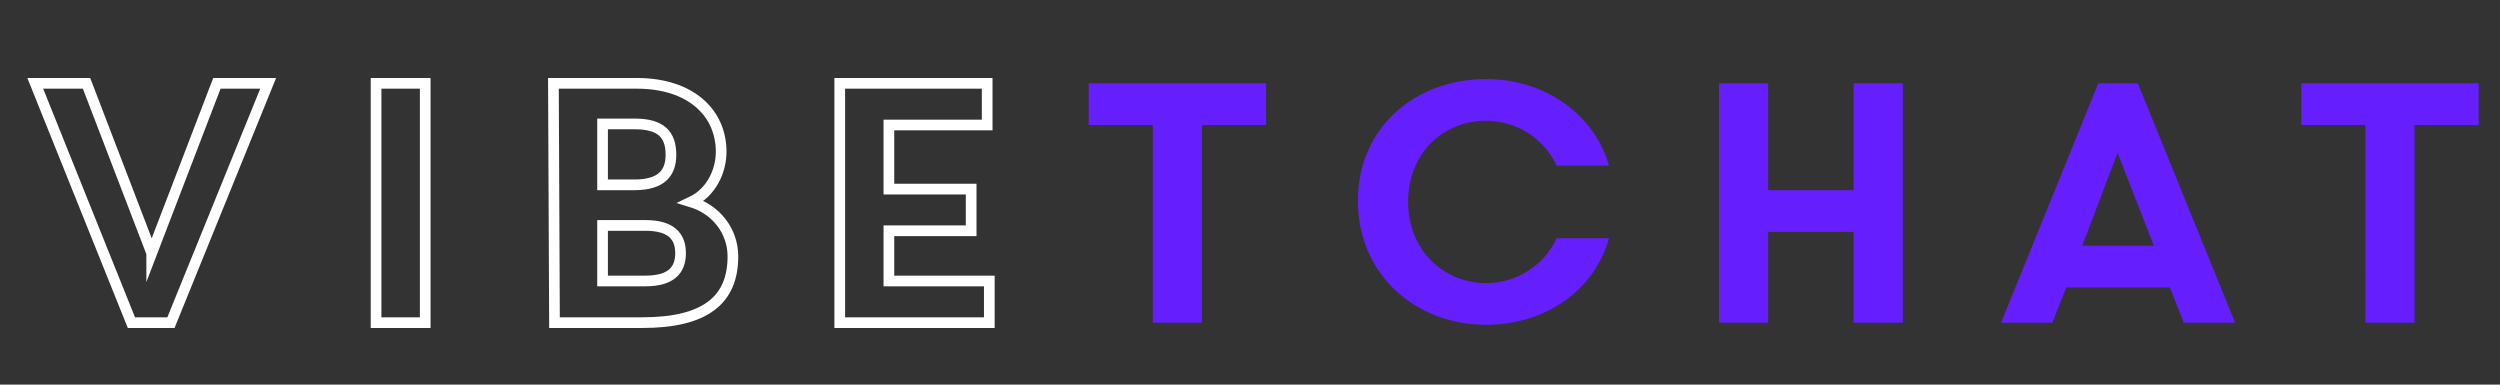
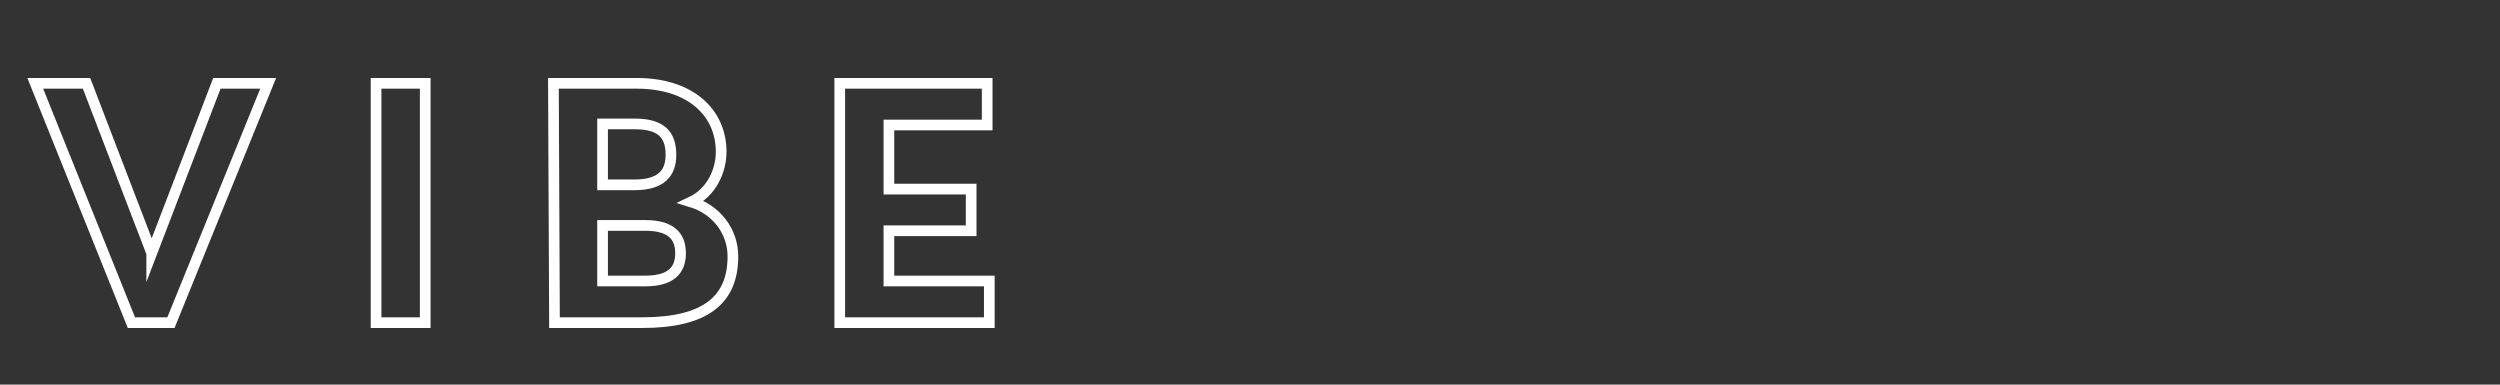
<svg xmlns="http://www.w3.org/2000/svg" width="234" height="36" viewBox="0 0 234 36">
  <rect x="0" y="0" width="234" height="36" fill="#333333" stroke="none" />
  <path d="M14.2 23.7l6.1-15.9h4.8L16 30.2h-3.7l-9-22.4h4.8l6.1 15.9zM39.8 7.8v22.4h-4.6V7.8h4.6zm12 0h7.8c5.1 0 7.9 2.8 7.9 6.4 0 1.8-.9 3.8-2.8 4.7 2.3.7 3.9 2.7 3.9 5.1 0 4.1-2.6 6.2-8.5 6.2h-8.2l-.1-22.4zm7.6 3.8h-3v5.7h3c2.5 0 3.4-1.1 3.4-2.8 0-1.9-.9-2.9-3.4-2.9zm-3 9.5v5.2h4c2.4 0 3.3-1 3.3-2.6s-.9-2.6-3.3-2.6h-4zM78.6 7.8h13.8v3.9h-9.2v6h7.7v3.9h-7.7v4.7h9.4v3.9h-14V7.8z" fill="none" stroke="#fff" stroke-miterlimit="10" />
-   <path d="M107.9 11.7h-6V7.8h16.6v3.9h-6v18.5h-4.6V11.7zm31.2-4.3c5.4 0 10.1 3.2 11.5 8.1h-4.9c-1.2-2.6-3.8-4.2-6.6-4.2-4 0-7.3 3-7.3 7.6s3.4 7.6 7.3 7.6c2.8 0 5.4-1.6 6.6-4.2h4.9c-1.4 5-6.1 8.1-11.5 8.1-6.6 0-12-4.7-12-11.6s5.4-11.4 12-11.4zm21.8.4h4.6v10h8v-10h4.6v22.4h-4.6v-8.5h-8v8.5h-4.6V7.8zm42.2 19.1h-9.7l-1.3 3.3h-4.8l9.1-22.4h3.7l9.1 22.4h-4.8l-1.3-3.3zm-8.2-3.9h6.7l-3.4-8.7-3.3 8.7zm26.5-11.3h-6V7.8H232v3.9h-6v18.5h-4.6V11.7z" fill="#651fff" />
</svg>